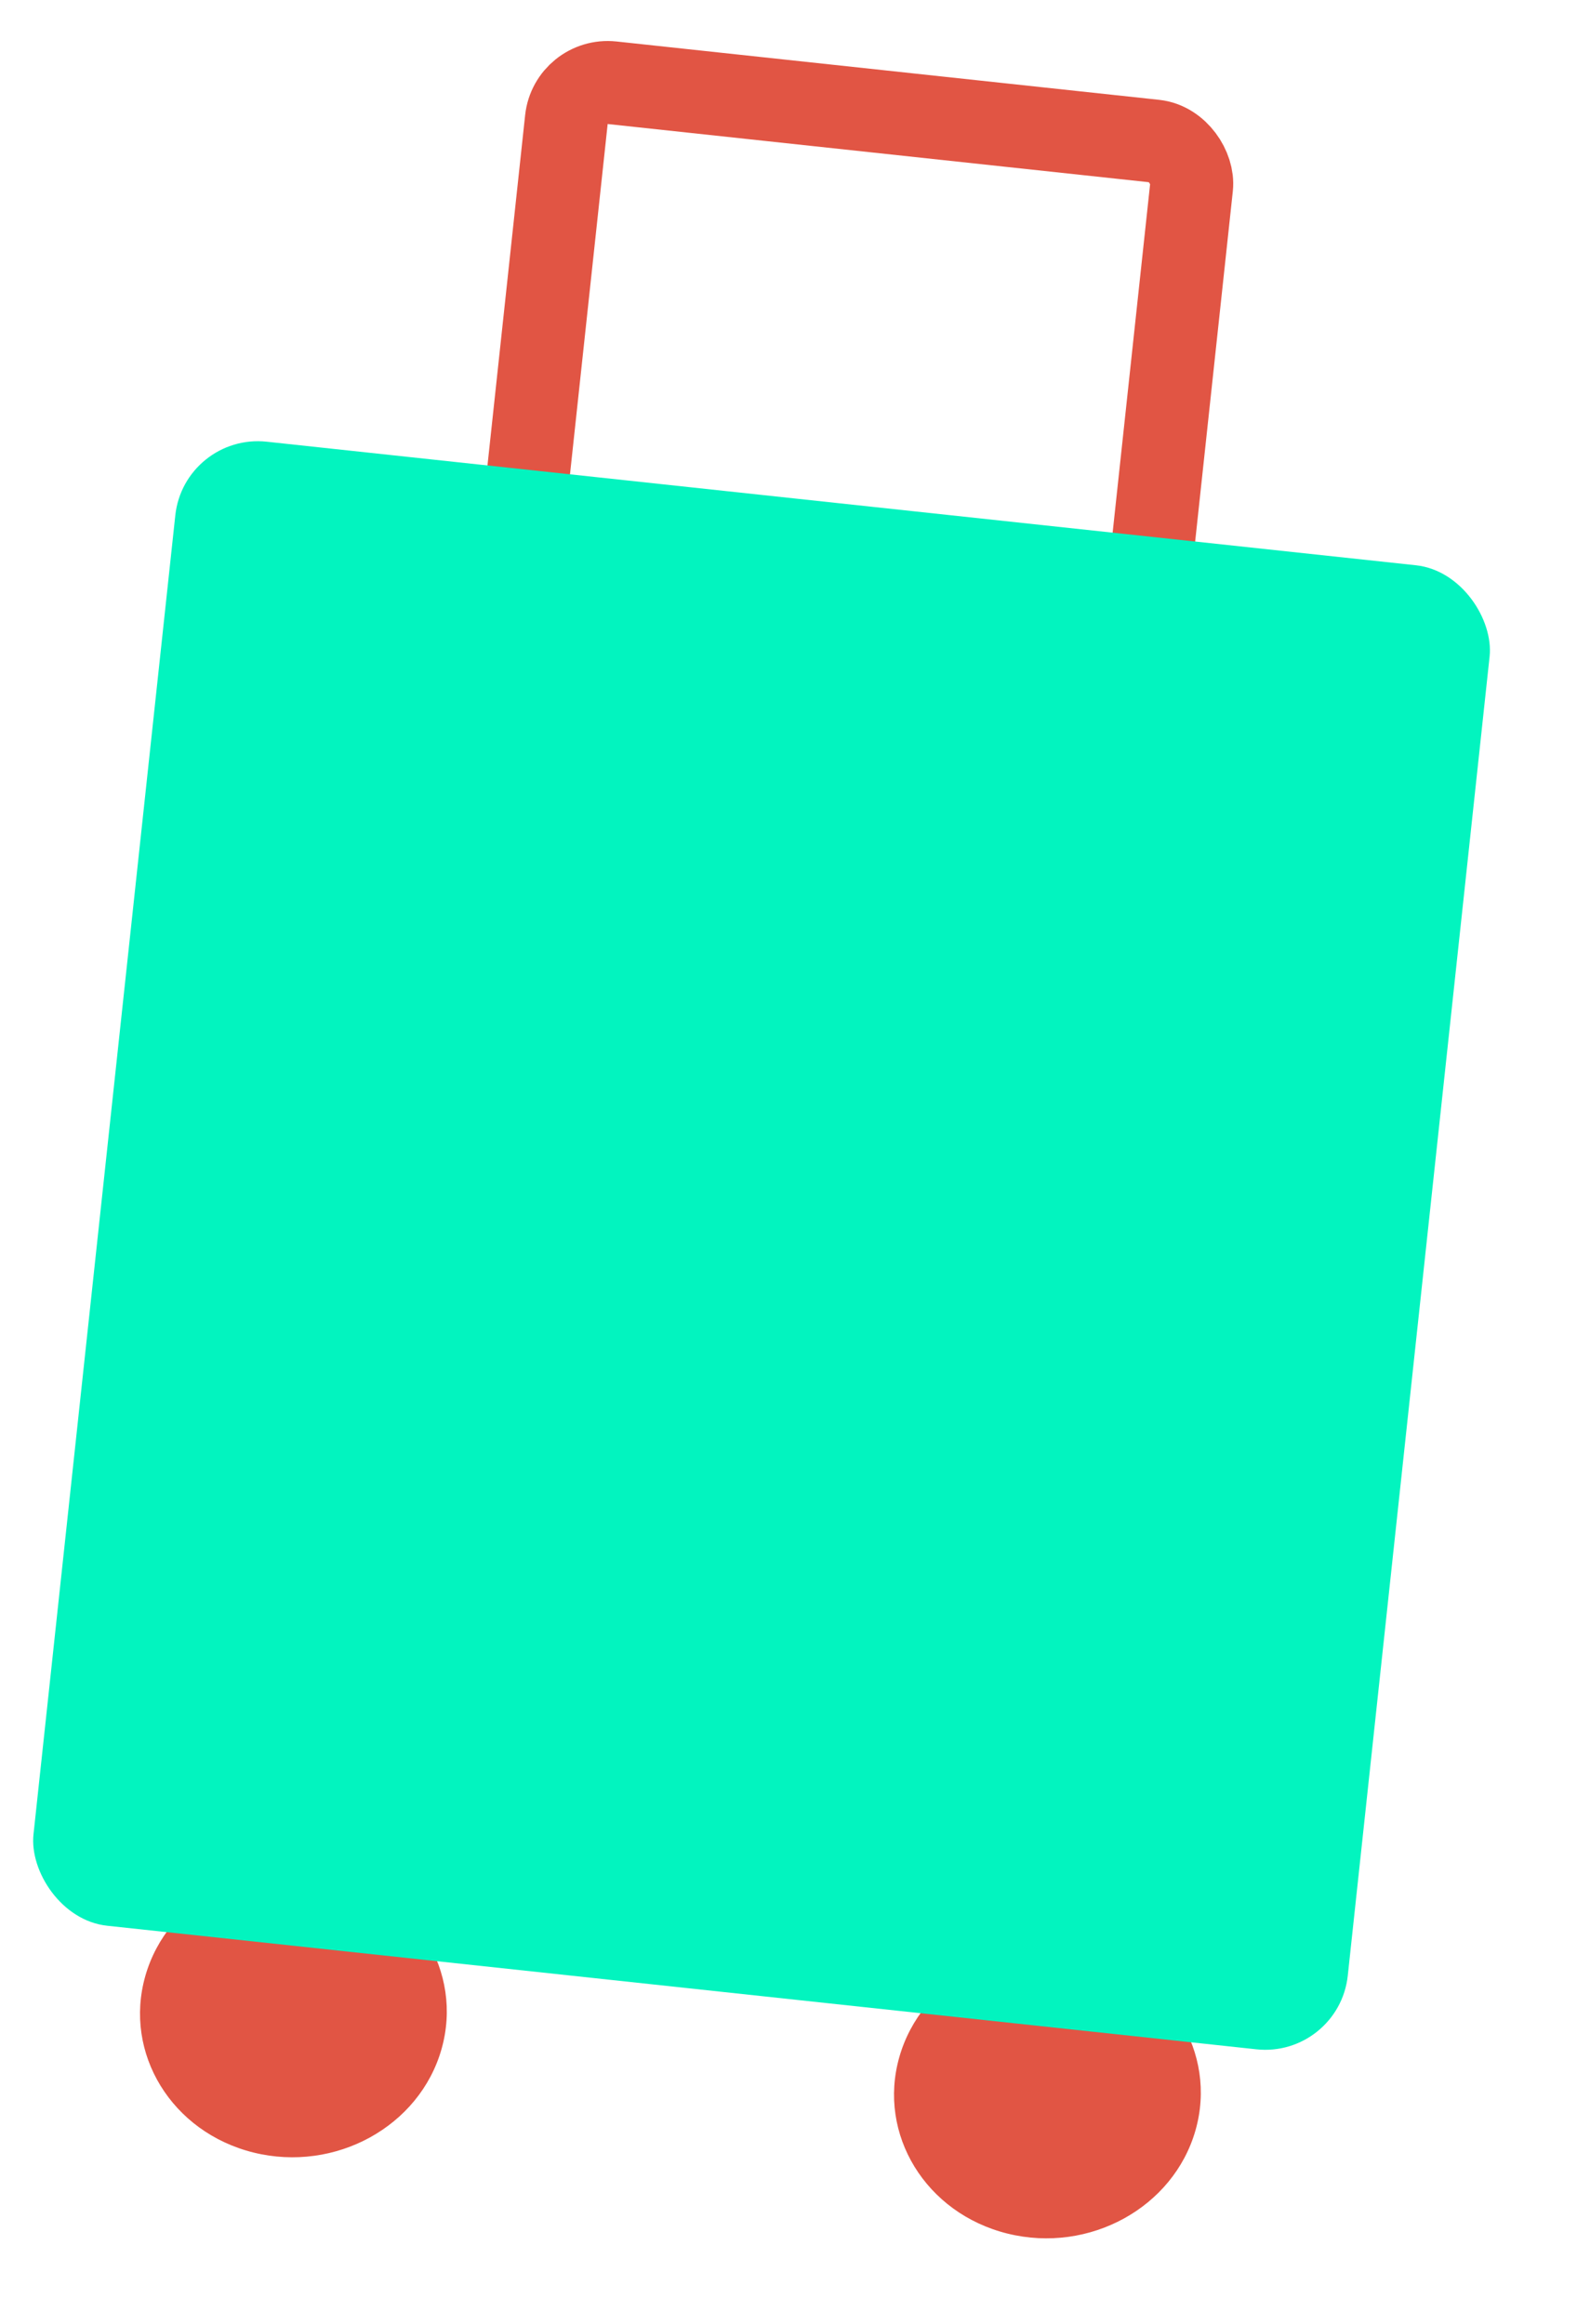
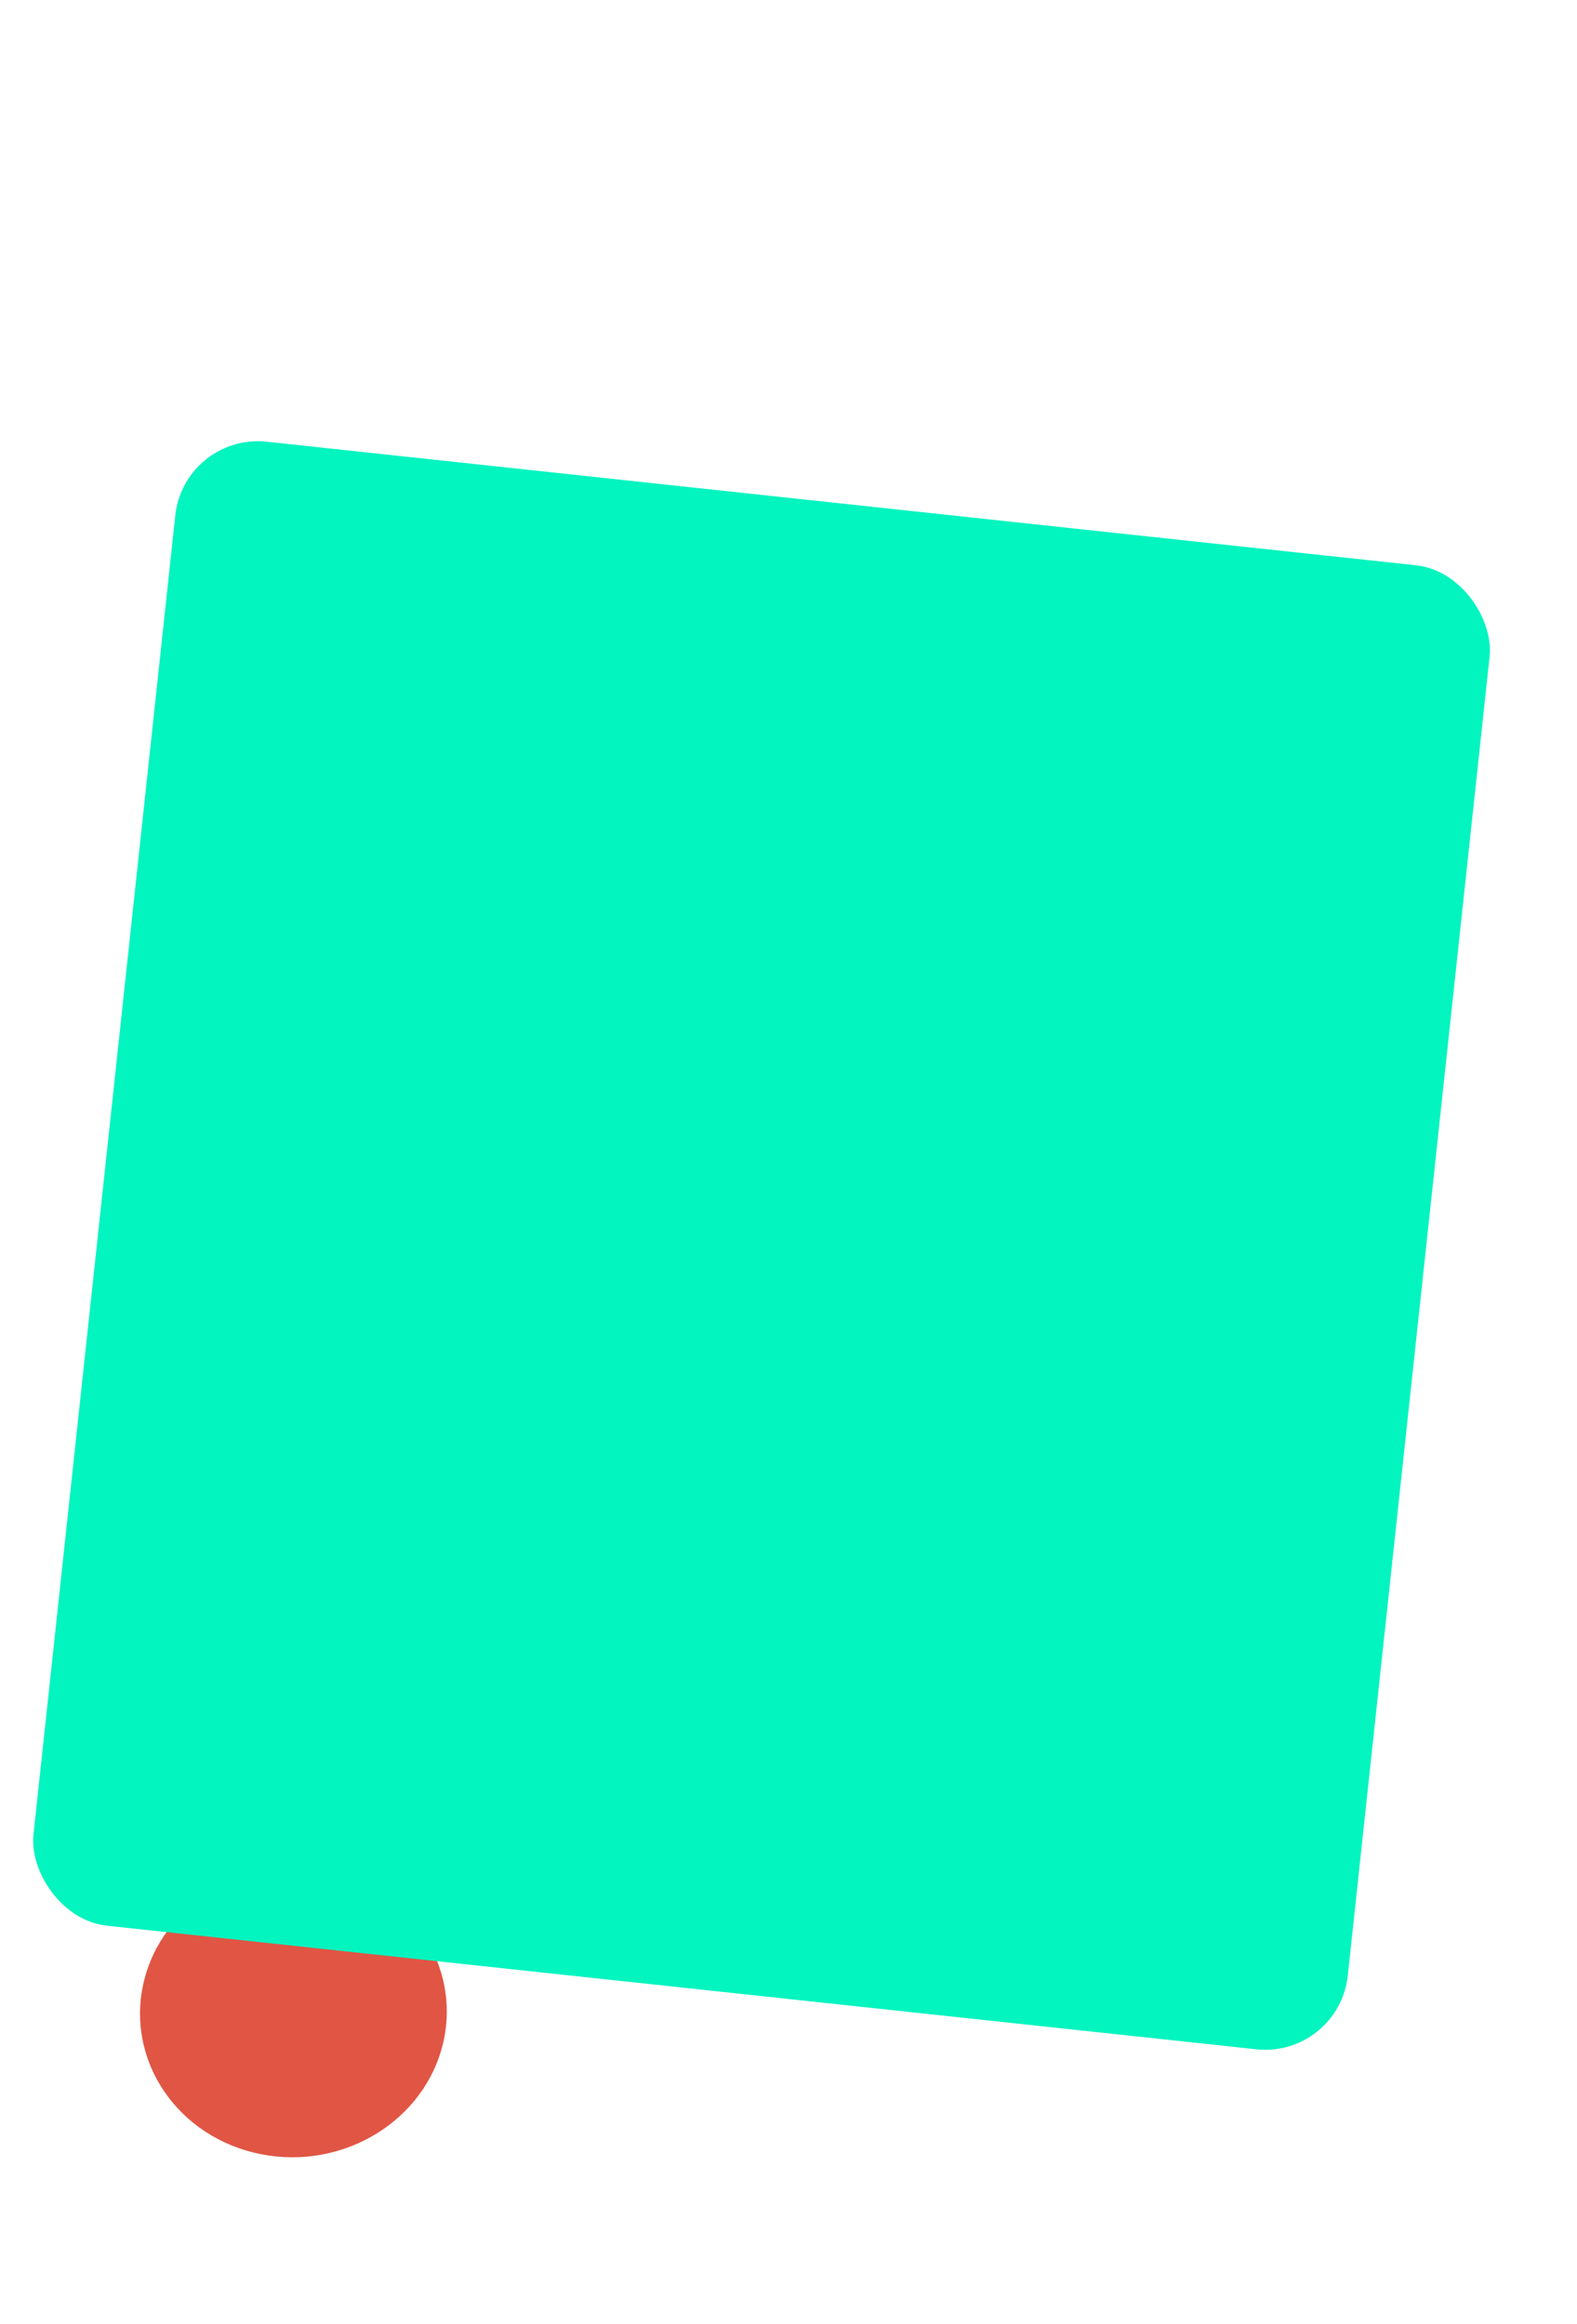
<svg xmlns="http://www.w3.org/2000/svg" width="38" height="56" viewBox="0 0 38 56" fill="none">
  <ellipse cx="3.675" cy="3.505" rx="3.675" ry="3.505" transform="matrix(0.971 0.24 -0.274 0.962 4.462 44.24)" fill="#E15544" />
-   <ellipse cx="3.675" cy="3.505" rx="3.675" ry="3.505" transform="matrix(0.971 0.24 -0.274 0.962 22.631 46.193)" fill="#E15544" />
-   <rect x="13.755" y="1.887" width="15.151" height="14.484" rx="1" transform="rotate(6.137 13.755 1.887)" stroke="#E15544" stroke-width="2" />
  <rect x="4.438" y="10.429" width="31.852" height="35.964" rx="2" transform="rotate(6.137 4.438 10.429)" fill="#02F4BF" />
</svg>